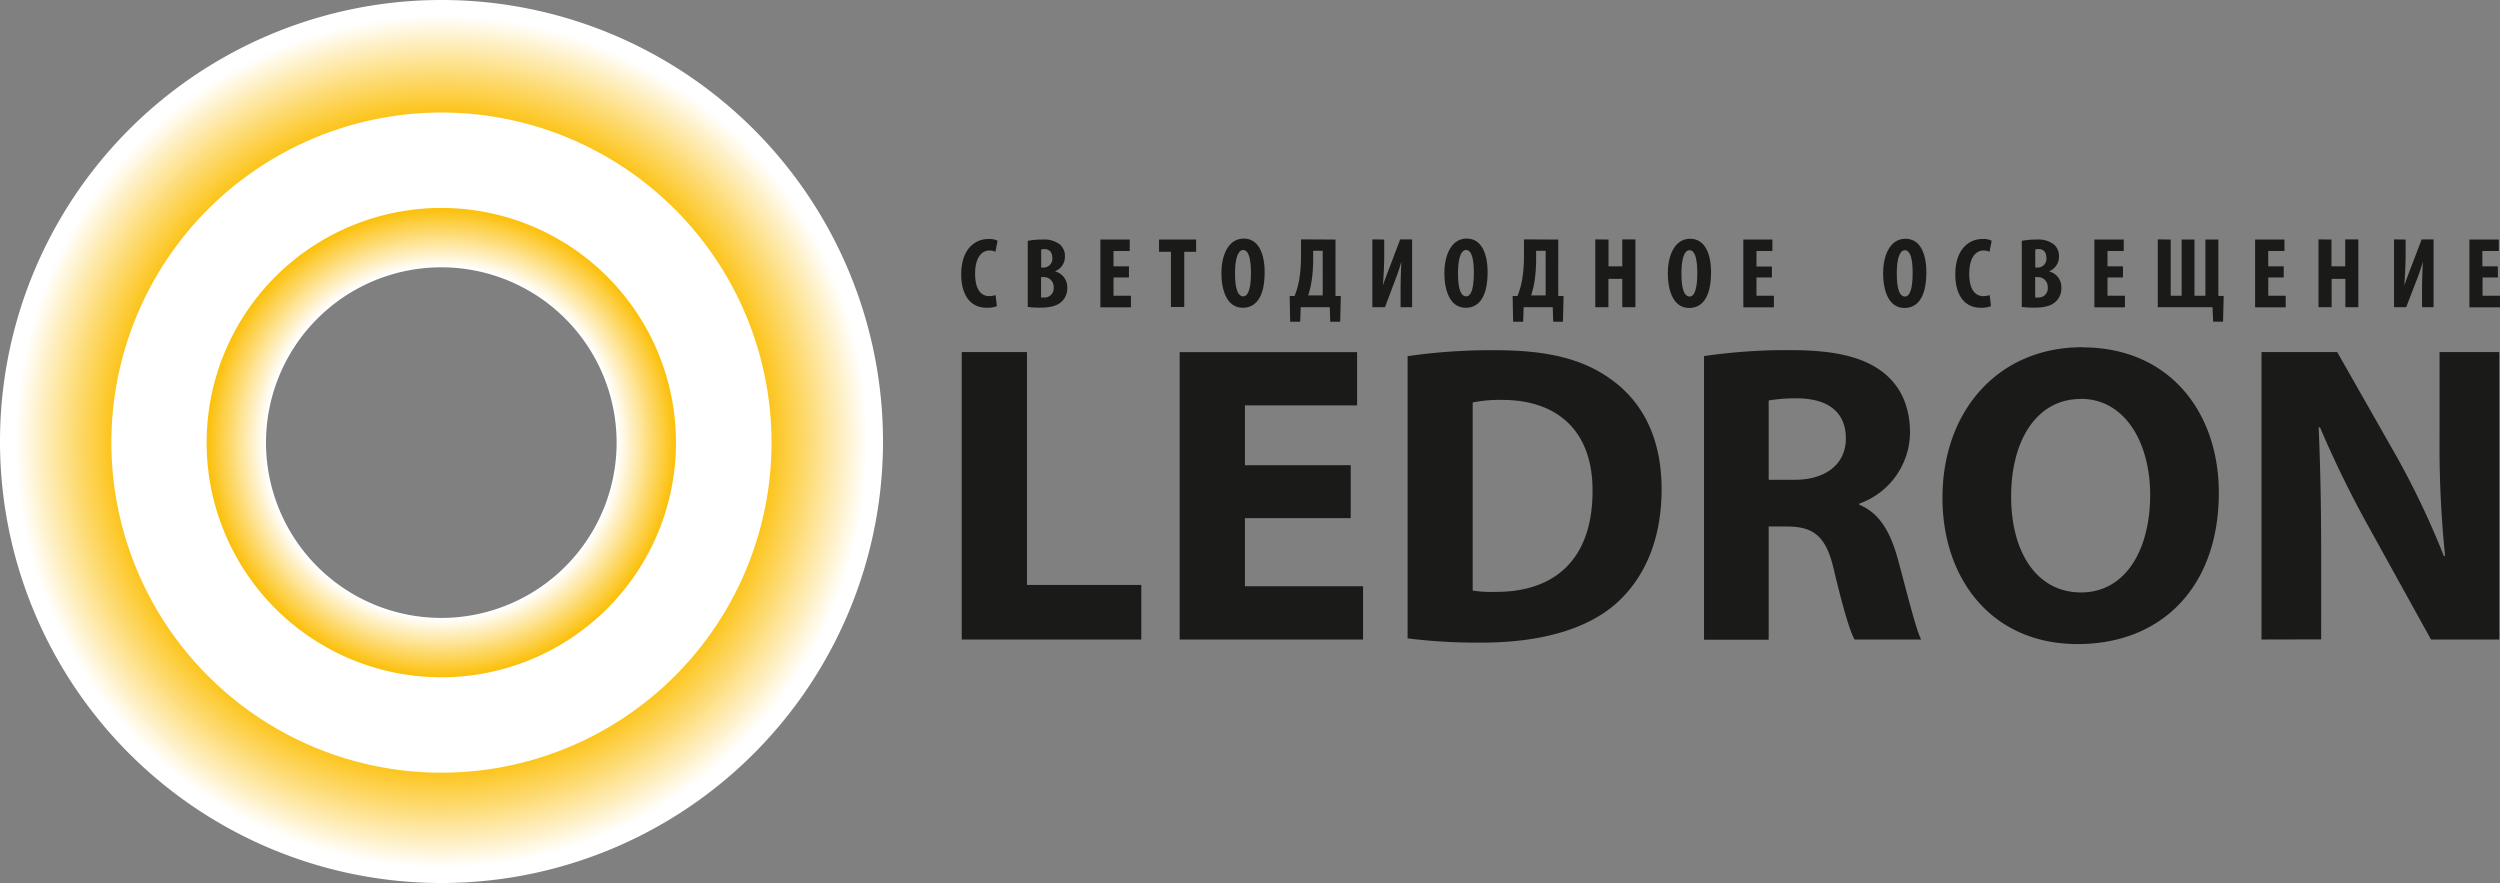
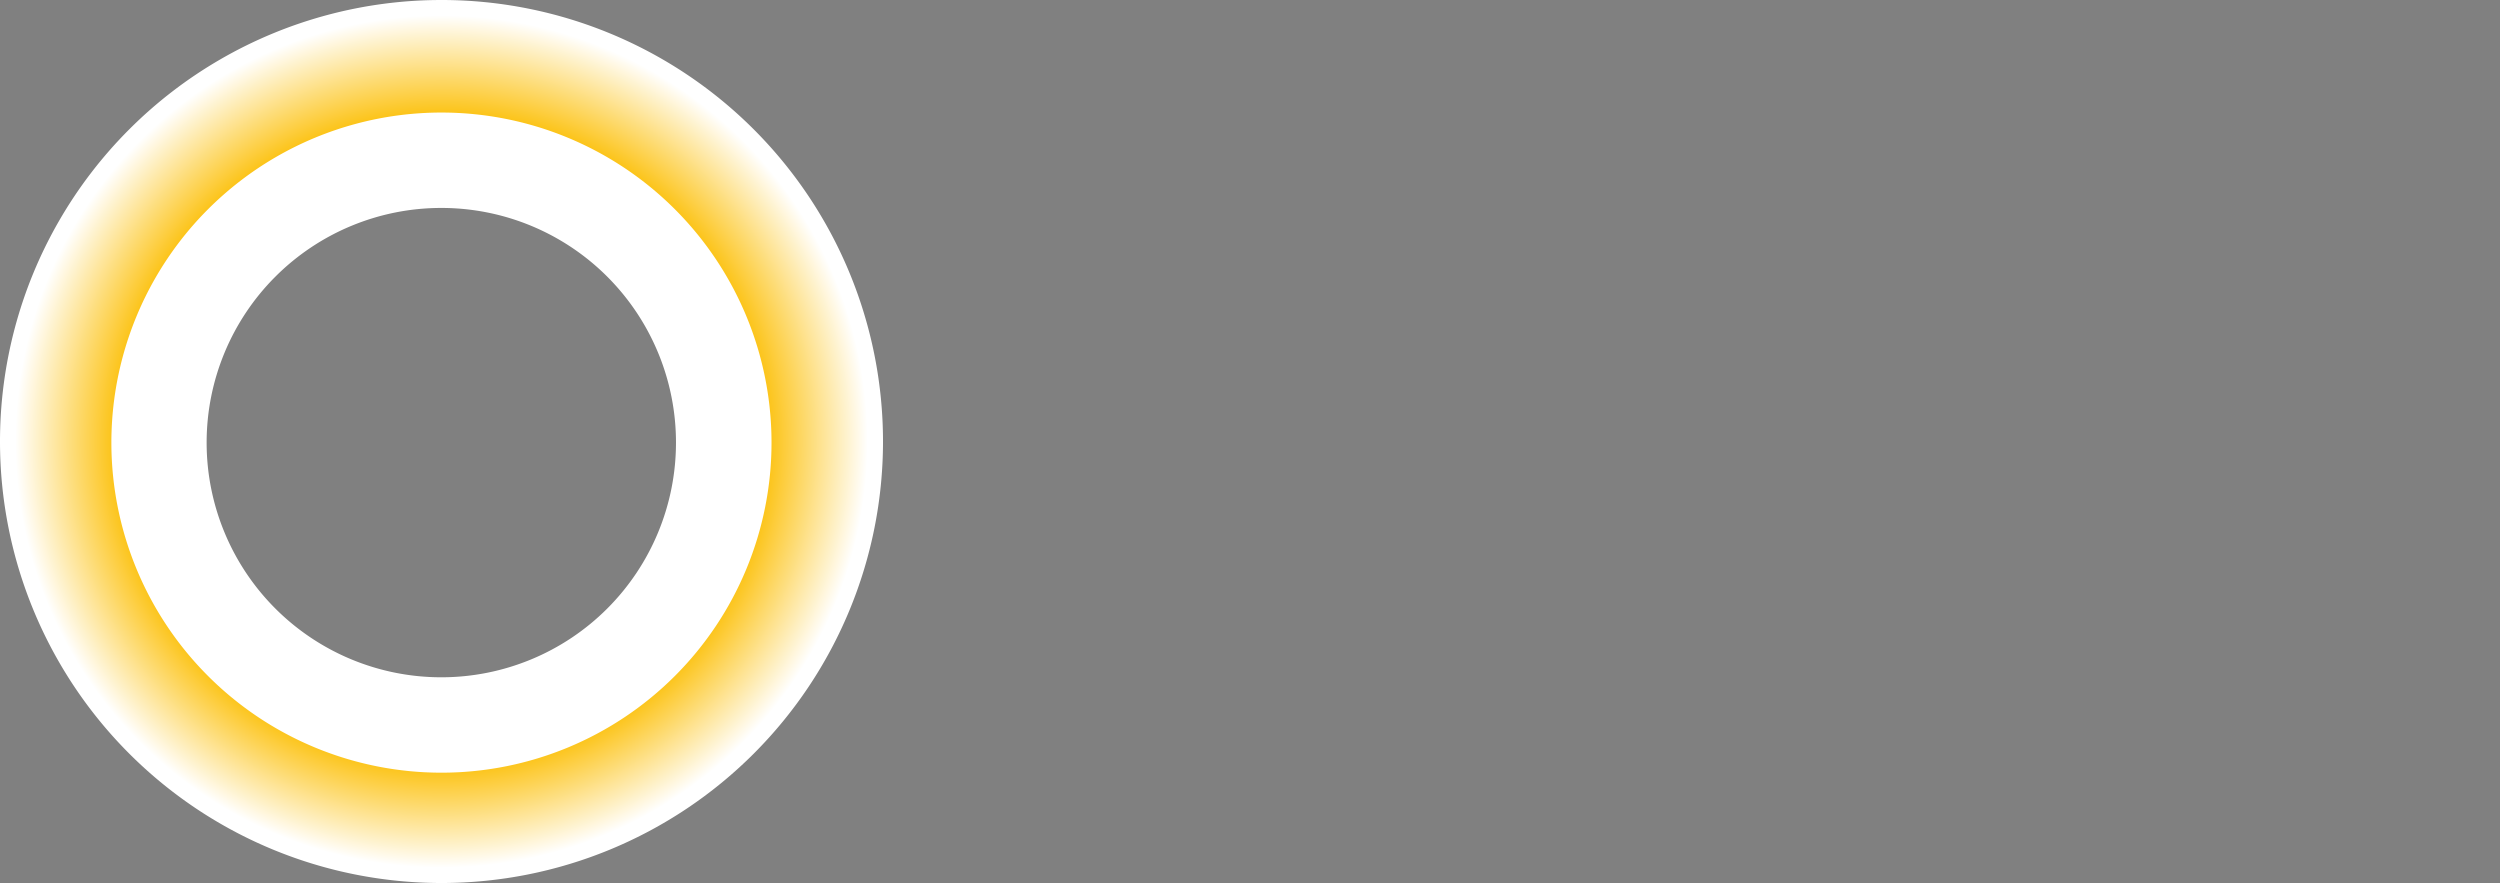
<svg xmlns="http://www.w3.org/2000/svg" viewBox="0 0 516.25 182.34">
  <rect x="0" y="0" width="516.25" height="182.34" fill="#808080" stroke="none" />
  <defs>
    <style>.cls-1,.cls-2,.cls-3,.cls-4{fill-rule:evenodd;}.cls-1{fill:url(#Безымянный_градиент_12);}.cls-2{fill:#1a1a18;}.cls-3{fill:url(#Безымянный_градиент_5);}.cls-4{fill:#fff;}</style>
    <radialGradient id="Безымянный_градиент_12" cx="91.13" cy="-481.54" r="49.15" gradientTransform="matrix(1, 0, 0, -1, 0, -390.14)" gradientUnits="userSpaceOnUse">
      <stop offset="0.1" stop-color="#fff" />
      <stop offset="0.46" stop-color="#fff" />
      <stop offset="0.74" stop-color="#fff" />
      <stop offset="0.98" stop-color="#fcc10e" />
    </radialGradient>
    <radialGradient id="Безымянный_градиент_5" cx="91.17" cy="-481.31" r="88.01" gradientTransform="matrix(1, 0, 0, -1, 0, -390.14)" gradientUnits="userSpaceOnUse">
      <stop offset="0.1" stop-color="#fff" />
      <stop offset="0.48" stop-color="#fdc654" />
      <stop offset="0.76" stop-color="#fcc10e" />
      <stop offset="1" stop-color="#fff" />
    </radialGradient>
  </defs>
  <title>Ledron на белый фон</title>
  <g id="Слой_2" data-name="Слой 2">
    <g id="Слой_1-2" data-name="Слой 1">
-       <path class="cls-1" d="M91.13,40.49A50.91,50.91,0,1,1,40.22,91.4h0A50.91,50.91,0,0,1,91.13,40.49Zm0,14.71a36.2,36.2,0,1,0,36.2,36.2A36.2,36.2,0,0,0,91.13,55.2Z" />
-       <path class="cls-2" d="M198.6,132.06h37.08V120.79H212.07V72.7H198.6Zm80.32-36H257.08V83.71h23.16v-11H243.6v59.36h37.87v-11H257.08V107h21.84V96.06Zm11.71,35.76a116,116,0,0,0,15.24.88c11.62,0,21.14-2.47,27.39-7.67,5.72-4.84,9.86-12.68,9.86-24,0-10.48-3.87-17.79-10-22.37-5.72-4.32-13-6.34-24.3-6.34a119.82,119.82,0,0,0-18.15,1.23V131.8Zm13.48-48.71a28.09,28.09,0,0,1,6.07-.53c11.54,0,18.76,6.52,18.68,18.85,0,14.18-7.93,20.87-20.08,20.79a24.32,24.32,0,0,1-4.67-.27V83.11Zm47.82,49h13.3V108.72h4c5.46.09,8,2.11,9.6,9.51,1.76,7.31,3.17,12.16,4.14,13.83h13.74c-1.14-2.29-3-10-4.84-16.73-1.5-5.46-3.79-9.43-7.93-11.1V104a15.73,15.73,0,0,0,10.48-14.62c0-5.46-1.94-9.6-5.46-12.41-4.23-3.35-10.39-4.67-19.2-4.67a118.87,118.87,0,0,0-17.88,1.23V132.1Zm13.3-49.41a33.44,33.44,0,0,1,6.08-.44c6.16.09,9.86,2.82,9.86,8.28,0,5.2-4,8.54-10.66,8.54h-5.28V82.7Zm64.77-11c-17.52,0-28.88,13.3-28.88,31.09,0,16.91,10.3,30.21,27.91,30.21,17.35,0,29.16-11.8,29.16-31.27,0-16.38-10-30-28.19-30Zm-.35,10.66c9.25,0,14.36,9.16,14.36,19.81,0,11.54-5.2,20.17-14.27,20.17s-14.44-8.19-14.44-19.81S420.58,82.39,429.65,82.39Zm49.67,49.67V114.18c0-9.69-.17-18.05-.52-25.89l.26-.09a220.58,220.58,0,0,0,10.3,21L502,132.06h14.1V72.7H503.77V90.05a222.38,222.38,0,0,0,1.14,24.75h-.26A172,172,0,0,0,495,94.45L482.63,72.7H467v59.36Z" />
-       <path class="cls-2" d="M205.59,60.94a4.85,4.85,0,0,1-1.31.21c-1.65,0-2.92-1.3-2.92-4.64s1.39-4.78,2.92-4.78a2.79,2.79,0,0,1,1.27.27l.45-2.28a3.69,3.69,0,0,0-1.88-.37c-2.71,0-5.63,2-5.63,7.31,0,4,1.69,6.89,5.26,6.89a5.4,5.4,0,0,0,2.11-.33Zm6.7,2.45a19.35,19.35,0,0,0,2.52.14c2.34,0,3.75-.5,4.58-1.41a3.72,3.72,0,0,0,1-2.73,3.34,3.34,0,0,0-2.48-3.33V56a3.22,3.22,0,0,0,2-3,3.16,3.16,0,0,0-1.06-2.53,5.27,5.27,0,0,0-3.54-1,14.47,14.47,0,0,0-3.08.27V63.39ZM215,51.52a2.35,2.35,0,0,1,.7-.08c1.12,0,1.6.79,1.6,1.8a1.8,1.8,0,0,1-1.61,2H215Zm0,5.7h.58a2,2,0,0,1,2,2v.13a1.89,1.89,0,0,1-1.7,2.08,1.51,1.51,0,0,1-.3,0,3,3,0,0,1-.6,0V57.22ZM233.13,55h-3.19V51.83h3.35V49.47h-6.06v14h6.31v-2.4h-3.6V57.3h3.19Zm8.7,8.39h2.72V52H247V49.47h-7.66V52h2.46V63.43Zm15-14.12c-3.09,0-4.6,3.29-4.6,7.1s1.24,7.18,4.41,7.18c2.65,0,4.51-2.13,4.51-7.39C261.15,53,260.2,49.27,256.83,49.27Zm-.11,2.36c1.22,0,1.6,2.21,1.6,4.66,0,2.83-.44,4.9-1.58,4.9s-1.7-1.61-1.7-4.78c0-3,.61-4.78,1.68-4.78Zm11.94-2.2V53a30.56,30.56,0,0,1-.39,4.87,16.13,16.13,0,0,1-.95,3.25h-1l.1,5.32h2.07l.11-3h6l.1,3h2.05l.13-5.32h-1.1V49.47Zm2.48,2.36h2V61h-3a19.4,19.4,0,0,0,.7-2.92,30.86,30.86,0,0,0,.33-4.7V51.83Zm12.25-2.36v14H286l2-5.32a37.25,37.25,0,0,0,1.38-4.1c-.06,1.4-.16,3.47-.16,6.27v3.15h2.38v-14h-2.46l-2.05,5.41c-.42,1.07-1.12,2.89-1.52,4.1.11-1.45.27-3.86.27-6.42V49.47Zm19.47-.16c-3.08,0-4.59,3.29-4.59,7.1s1.24,7.18,4.41,7.18c2.65,0,4.51-2.13,4.51-7.39,0-3.19-.95-6.89-4.33-6.89Zm-.1,2.36c1.22,0,1.59,2.21,1.59,4.66,0,2.83-.43,4.9-1.57,4.9s-1.7-1.61-1.7-4.78c0-3,.6-4.78,1.68-4.78Zm11.94-2.2V53a29.45,29.45,0,0,1-.4,4.87,16.1,16.1,0,0,1-.94,3.25h-1l.1,5.32h2.07l.11-3h6l.11,3h2l.13-5.32h-1.1V49.47Zm2.48,2.36h2V61h-3a19.4,19.4,0,0,0,.7-2.92,30.86,30.86,0,0,0,.33-4.7V51.83Zm12.25-2.36v14h2.71V57.59H335v5.84h2.71v-14H335V55h-2.84V49.47ZM349,49.31c-3.08,0-4.59,3.29-4.59,7.1s1.24,7.18,4.41,7.18c2.65,0,4.51-2.13,4.51-7.39,0-3.19-.95-6.89-4.33-6.89Zm-.1,2.36c1.22,0,1.59,2.21,1.59,4.66,0,2.83-.43,4.9-1.57,4.9s-1.7-1.61-1.7-4.78c0-3,.6-4.78,1.68-4.78Zm17,3.37h-3.19V51.83H366V49.47h-6v14h6.31v-2.4h-3.6V57.3h3.19V55Zm27.57-5.73c-3.09,0-4.6,3.29-4.6,7.1s1.24,7.18,4.41,7.18c2.65,0,4.51-2.13,4.51-7.39C397.79,53,396.84,49.31,393.47,49.31Zm-.11,2.36c1.23,0,1.6,2.21,1.6,4.66,0,2.83-.44,4.9-1.58,4.9s-1.69-1.61-1.69-4.78c0-3,.6-4.78,1.67-4.78Zm17.51,9.27a4.77,4.77,0,0,1-1.3.21c-1.66,0-2.92-1.3-2.92-4.64s1.38-4.78,2.92-4.78a2.61,2.61,0,0,1,1.26.27l.45-2.28a3.59,3.59,0,0,0-1.88-.37c-2.71,0-5.63,2-5.63,7.31,0,4,1.7,6.89,5.26,6.89a5.4,5.4,0,0,0,2.11-.33Zm6.7,2.45a19.35,19.35,0,0,0,2.52.14c2.34,0,3.75-.5,4.58-1.41a3.72,3.72,0,0,0,1-2.73,3.32,3.32,0,0,0-2.49-3.33V56a3.22,3.22,0,0,0,2-3,3.16,3.16,0,0,0-1.06-2.53,5.27,5.27,0,0,0-3.54-1,14.47,14.47,0,0,0-3.08.27V63.39Zm2.71-11.87a2.35,2.35,0,0,1,.7-.08c1.12,0,1.6.79,1.6,1.8a1.8,1.8,0,0,1-1.61,2h-.69Zm0,5.7h.58a2,2,0,0,1,2,2v.13a1.89,1.89,0,0,1-1.7,2.08,1.51,1.51,0,0,1-.3,0,3,3,0,0,1-.6,0V57.22ZM438.39,55H435.2V51.83h3.35V49.47h-6.06v14h6.31v-2.4h-3.6V57.3h3.19Zm7.19-5.57v14h11.31l.12,3h2.05l.13-5.32h-1.1V49.47h-2.67v11.6h-2.26V49.47h-2.65v11.6h-2.26V49.47Zm26,5.57h-3.19V51.83h3.35V49.47h-6.06v14H472v-2.4h-3.6V57.3h3.19V55Zm7.19-5.57v14h2.71V57.59h2.84v5.84H487v-14h-2.71V55h-2.84V49.47Zm15.6,0v14h2.51l2.05-5.32a37.31,37.31,0,0,0,1.39-4.1c-.06,1.4-.17,3.47-.17,6.27v3.15h2.38v-14h-2.46L498,54.88c-.42,1.07-1.12,2.89-1.51,4.1.1-1.45.27-3.86.27-6.42V49.47ZM515.79,55h-3.18V51.83H516V49.47h-6.07v14h6.32v-2.4h-3.6V57.3h3.18Z" />
-       <path class="cls-3" d="M91.17,0A91.17,91.17,0,1,1,0,91.17H0A91.16,91.16,0,0,1,91.15,0Zm0,26.35A64.82,64.82,0,1,0,156,91.17,64.82,64.82,0,0,0,91.17,26.35Z" />
+       <path class="cls-3" d="M91.17,0A91.17,91.17,0,1,1,0,91.17H0A91.16,91.16,0,0,1,91.15,0Zm0,26.35A64.82,64.82,0,1,0,156,91.17,64.82,64.82,0,0,0,91.17,26.35" />
      <path class="cls-4" d="M91.13,23.24A68.16,68.16,0,1,1,23,91.43v0A68.16,68.16,0,0,1,91.13,23.24Zm0,19.7A48.46,48.46,0,1,0,139.59,91.4h0A48.45,48.45,0,0,0,91.15,42.94Z" />
    </g>
  </g>
</svg>